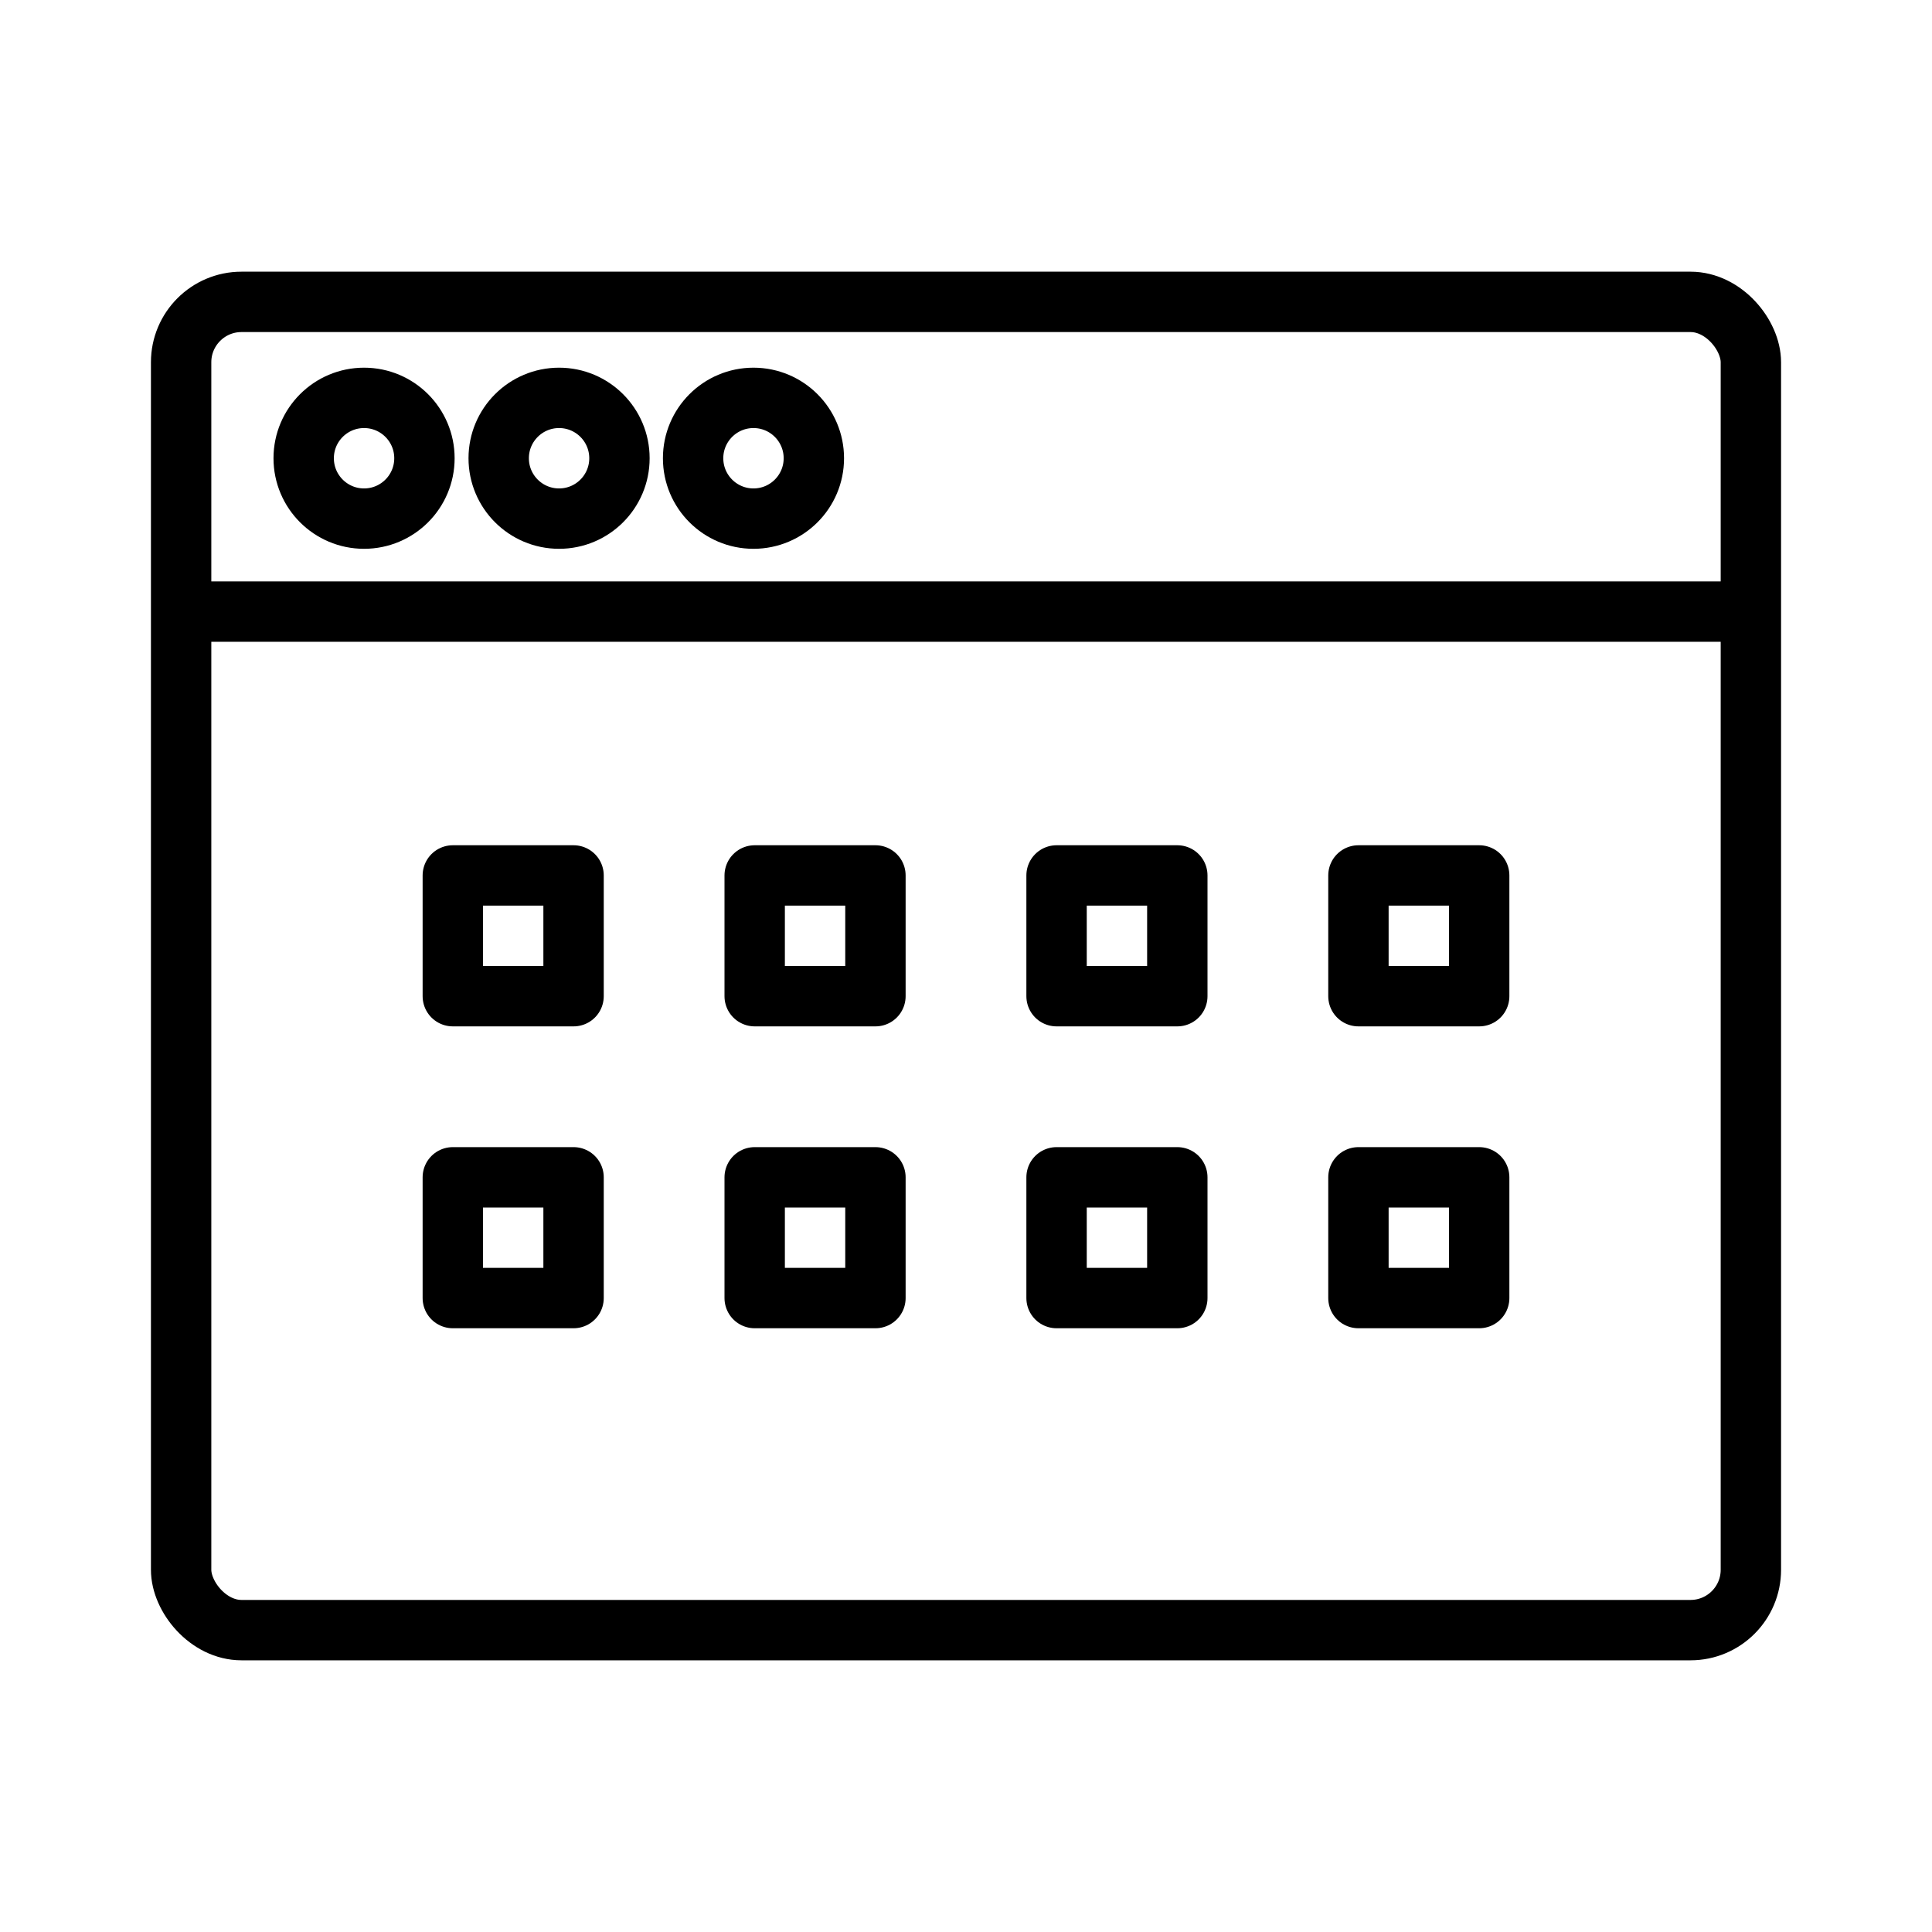
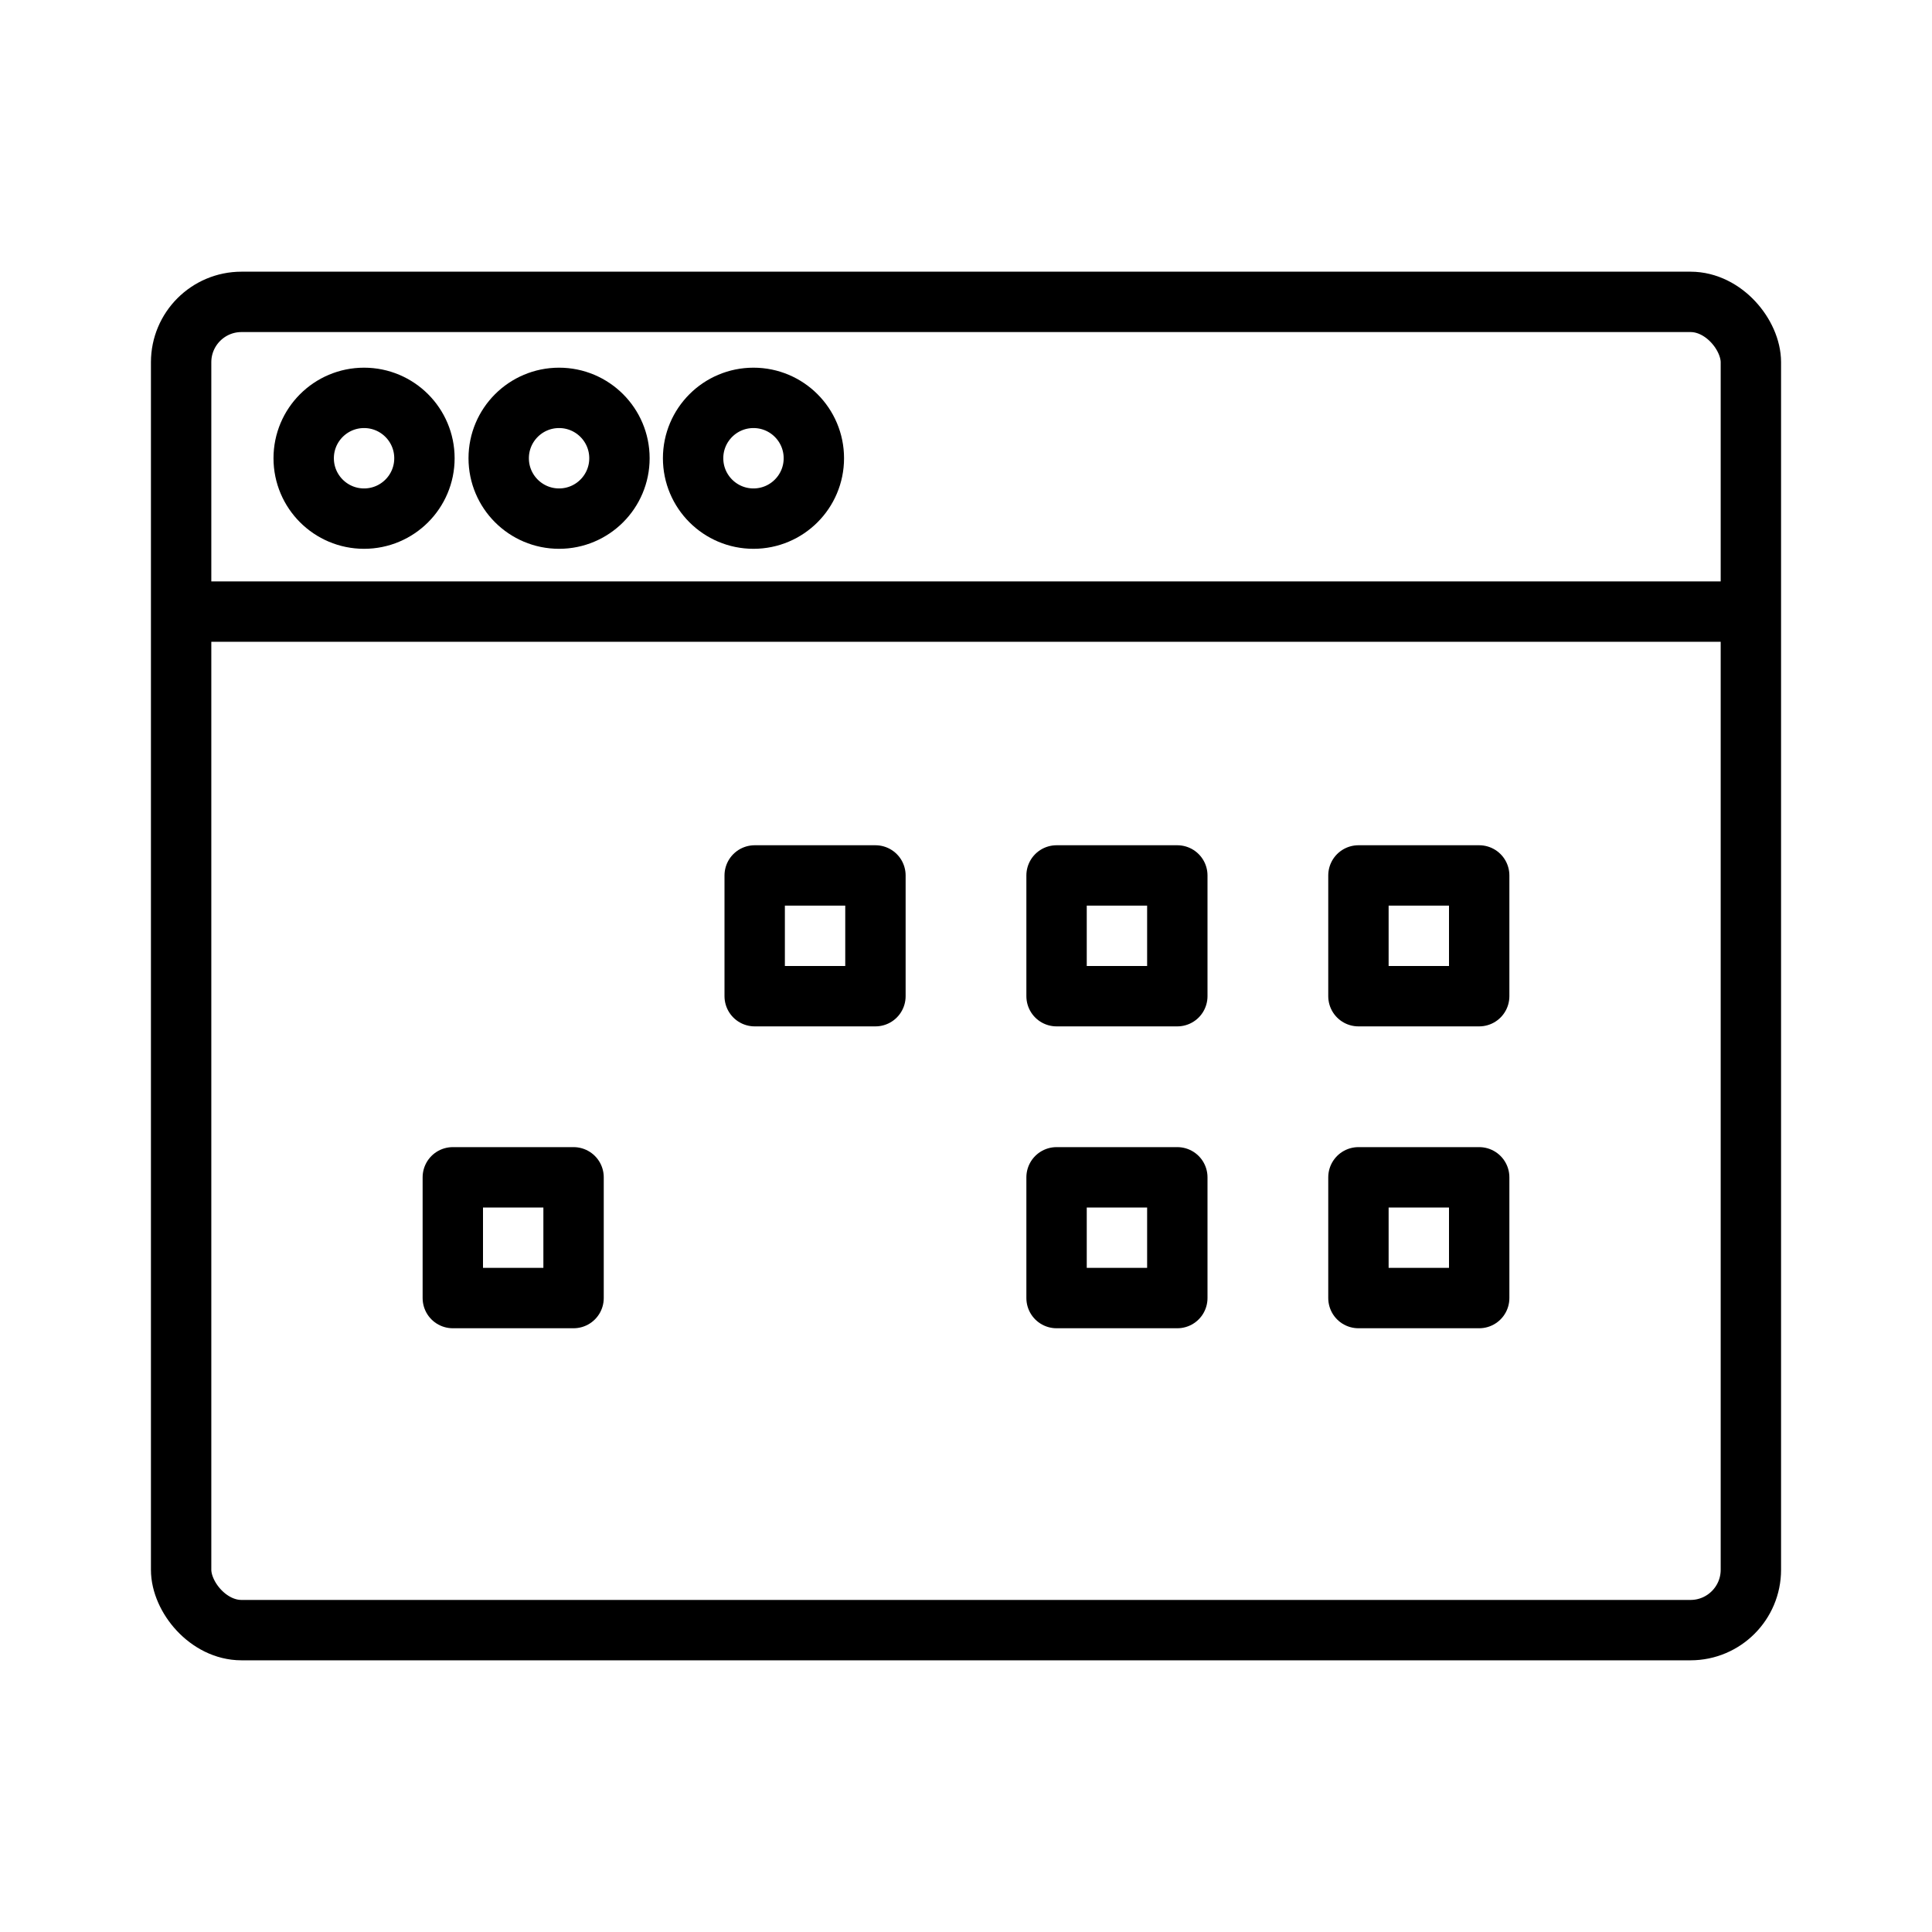
<svg xmlns="http://www.w3.org/2000/svg" viewBox="0 0 32 32">
  <defs>
    <style>.cls-1,.cls-2{fill:none;stroke:#000;}.cls-1{stroke-miterlimit:10;}.cls-2{stroke-linecap:round;stroke-linejoin:round;}</style>
  </defs>
  <g id="ic-browser-layout">
    <rect class="cls-1" x="3" y="5" width="26" height="22" rx="1" />
    <line class="cls-1" x1="3" y1="10.13" x2="29" y2="10.13" />
    <circle class="cls-1" cx="6.03" cy="7.59" r="1" />
    <circle class="cls-1" cx="9.26" cy="7.59" r="1" />
    <circle class="cls-1" cx="12.48" cy="7.59" r="1" />
-     <rect class="cls-2" x="7.5" y="14.5" width="2" height="2" />
    <rect class="cls-2" x="7.5" y="19.5" width="2" height="2" />
    <rect class="cls-2" x="12.5" y="14.5" width="2" height="2" />
-     <rect class="cls-2" x="12.5" y="19.5" width="2" height="2" />
    <rect class="cls-2" x="17.5" y="14.5" width="2" height="2" />
    <rect class="cls-2" x="17.5" y="19.5" width="2" height="2" />
    <rect class="cls-2" x="22.5" y="14.5" width="2" height="2" />
    <rect class="cls-2" x="22.5" y="19.5" width="2" height="2" />
  </g>
</svg>